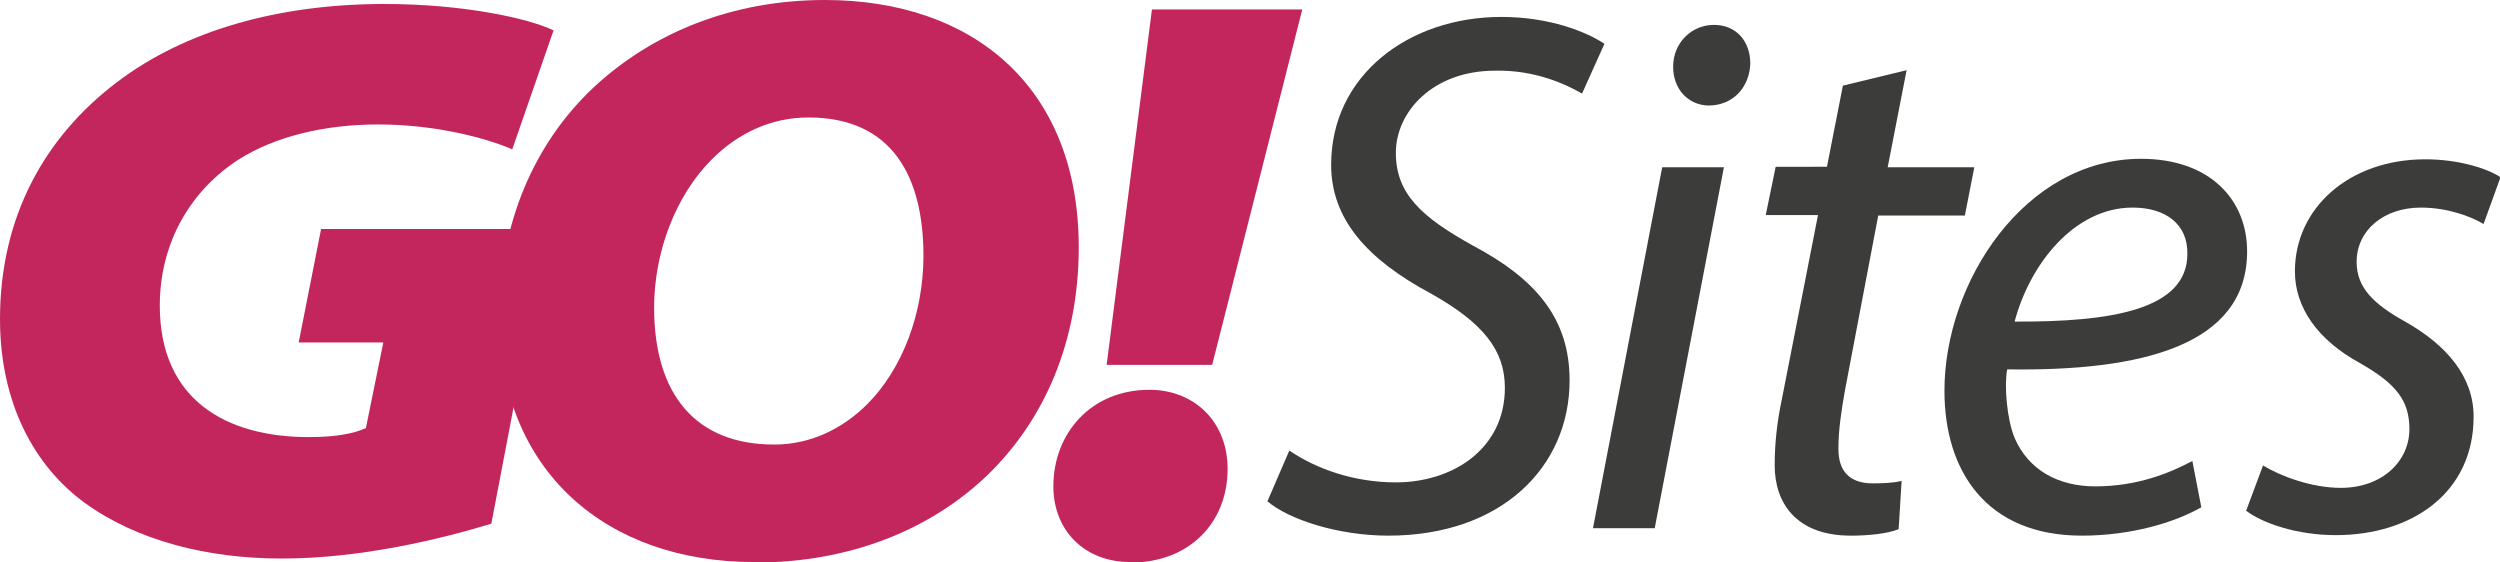
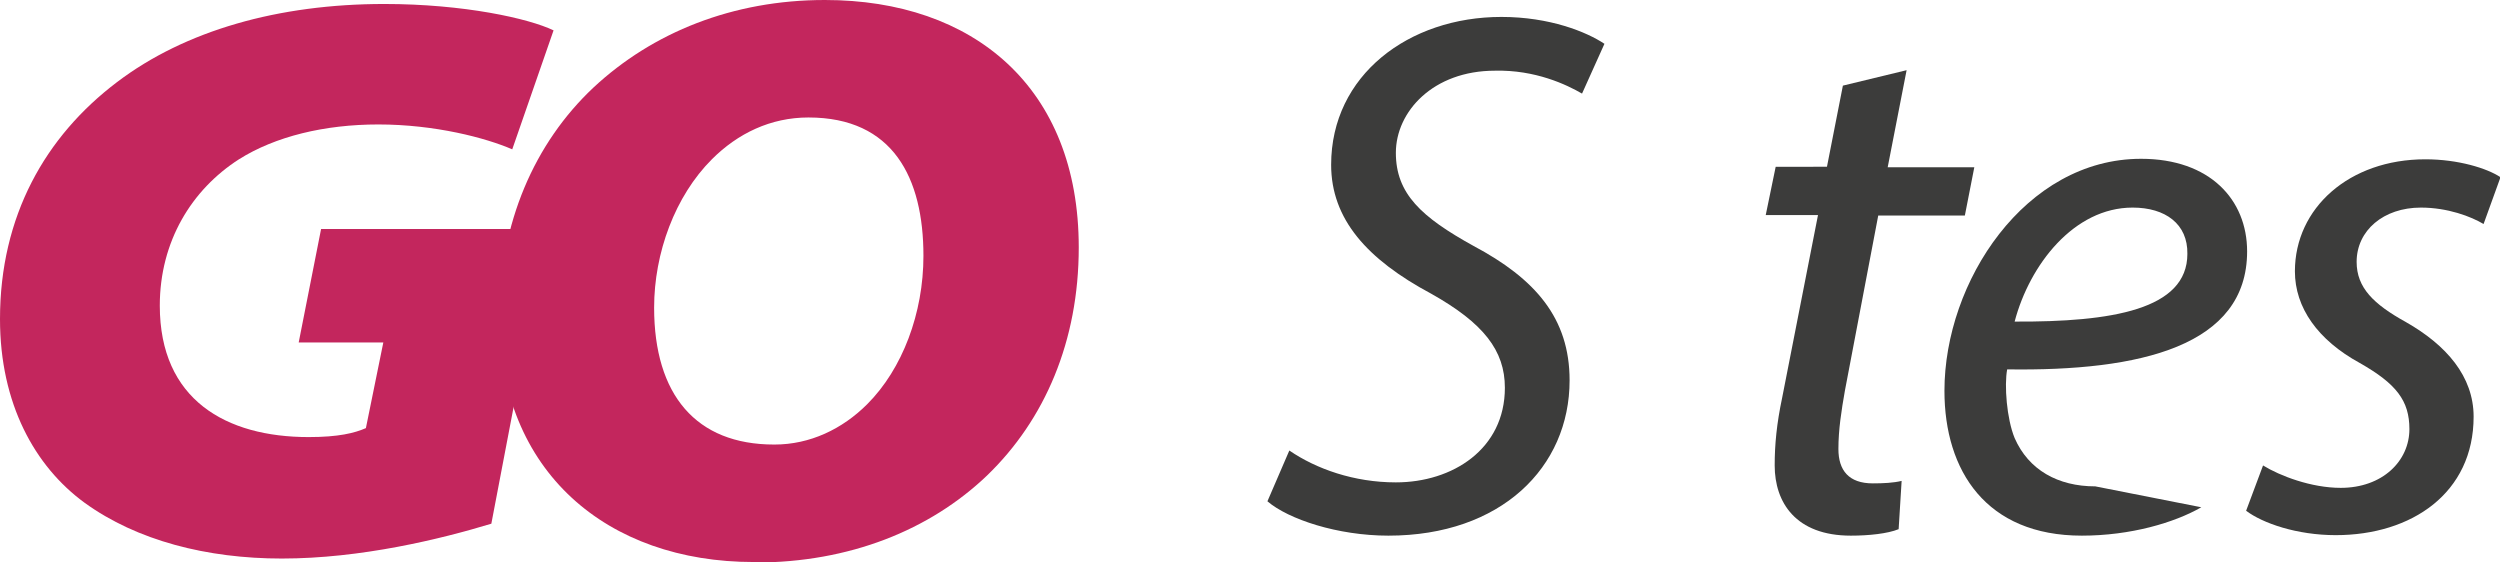
<svg xmlns="http://www.w3.org/2000/svg" version="1.1" id="Camada_1" x="0px" y="0px" viewBox="0 0 502.2 112.9" enable-background="new 0 0 502.2 112.9" xml:space="preserve">
  <path fill="#3C3C3B" d="M259,90.5c5.4,3.7,13,6.4,21.4,6.4c11.4,0,21.9-6.7,21.9-19c0-7.5-4.3-13-14.8-18.9  c-12.9-6.9-20.1-15-20.1-25.9c0-18,15.6-29.7,34.2-29.7c9.7,0,17.1,3,20.7,5.4l-4.5,10c-3.1-1.8-9.4-4.8-17.5-4.6  c-12.4,0-19.9,8.2-19.9,16.5c0,8.2,5.1,12.9,15.6,18.7c12.4,6.6,19.3,14.5,19.3,27c0,17.5-13.8,31.2-36.4,31.2  c-10.2,0-20.1-3.3-24.3-6.9L259,90.5z" />
-   <path fill="#3C3C3B" d="M320,106.1l13.9-72.5h12.4l-13.9,72.5H320z M336.1,13.4c0-4.8,3.7-8.4,8.2-8.4c4.5,0,7.3,3.3,7.3,7.8  c-0.2,4.9-3.6,8.4-8.4,8.4C339,21.1,336.1,17.8,336.1,13.4" />
  <path fill="#3C3C3B" d="M383,14.1l-3.8,19.5h17.4l-1.9,9.7h-17.4l-6.7,35.2c-0.7,4-1.3,7.8-1.3,11.7c0,4.3,2.1,6.9,6.9,6.9  c2.1,0,4.2-0.1,5.8-0.5l-0.6,9.7c-2.2,0.9-6,1.3-9.6,1.3c-11.1,0-15.3-6.7-15.3-14.1c0-4.2,0.4-8.4,1.5-13.6l7.2-36.7h-10.5l2-9.7  H367l3.2-16.3L383,14.1z" />
-   <path fill="#3C3C3B" d="M442.2,101.9c-5.4,3.1-14.2,5.7-24,5.7c-19.2,0-27.6-13-27.6-29.1c0-21.9,16.2-46.6,39.5-46.6  c13.8,0,21.3,8.2,21.3,18.6c0,19-21.4,24.1-48.2,23.7c-0.6,3.2-0.1,9.9,1.5,13.8c2.8,6.4,8.7,9.7,16.2,9.7c8.5,0,15-2.7,19.5-5.1  L442.2,101.9z M428.4,41.7c-11.8,0-20.7,11.5-23.7,22.9c19.5,0.1,34.7-2.4,34.7-13.6C439.5,45,435,41.7,428.4,41.7" />
+   <path fill="#3C3C3B" d="M442.2,101.9c-5.4,3.1-14.2,5.7-24,5.7c-19.2,0-27.6-13-27.6-29.1c0-21.9,16.2-46.6,39.5-46.6  c13.8,0,21.3,8.2,21.3,18.6c0,19-21.4,24.1-48.2,23.7c-0.6,3.2-0.1,9.9,1.5,13.8c2.8,6.4,8.7,9.7,16.2,9.7L442.2,101.9z M428.4,41.7c-11.8,0-20.7,11.5-23.7,22.9c19.5,0.1,34.7-2.4,34.7-13.6C439.5,45,435,41.7,428.4,41.7" />
  <path fill="#3C3C3B" d="M454.6,93.5c3.4,2.1,9.7,4.5,15.6,4.5c8.4,0,13.8-5.4,13.8-11.8c0-5.7-2.6-9.1-10-13.3  c-8.4-4.6-13-11.1-13-18.4c0-12.7,10.9-22.5,26.2-22.5c6.6,0,12.4,1.8,15.1,3.6l-3.4,9.4c-2.5-1.5-7.2-3.3-12.6-3.3  c-7.5,0-12.9,4.6-12.9,10.9c0,5.2,3.4,8.5,9.9,12.1c8.1,4.6,13.6,10.9,13.6,19c0,15.3-12.4,23.8-27.7,23.8c-7.8,0-14.7-2.4-18-4.9  L454.6,93.5z" />
  <path fill="#C3265D" d="M98.7,105.2c-10.2,3.1-26.2,7-42.1,7c-15,0-29.1-3.6-39.6-11.2C7,93.7,0,81.1,0,64.1  c0-20.7,9.1-36.7,23.5-47.6C37.2,6.1,56,0.8,77.2,0.8c16,0,29,2.9,34,5.3l-8.3,23.9c-5.3-2.3-15.5-5-26.9-5c-10.8,0-20.7,2.4-28,7  c-9.5,6.1-15.9,16.5-15.9,29.4c0,18.9,13.3,26.4,29.9,26.4c6,0,9.2-0.8,11.5-1.8L77,68.8H60l4.5-22.8H110L98.7,105.2z" />
  <path fill="#C3265D" d="M151.4,112.9c-29.4,0-51.1-18.1-51.1-49.2c0-18.9,7.1-35,18.9-46.1C131.1,6.5,147.2,0,165.7,0  c29.8,0,51,17.5,51,49.7c0,18.8-6.8,34.6-18.4,45.8c-11.5,11-27.7,17.5-46.6,17.5H151.4z M155.6,89.3c7.1,0,13.6-3.1,18.6-8.1  c7.1-7.1,11.3-18.3,11.3-29.8c0-15.7-6.1-27.8-23.1-27.8c-7.6,0-14.2,3.2-19.4,8.4c-7.4,7.4-11.6,18.8-11.6,29.8  c0,17.5,8.4,27.5,24.1,27.5H155.6z" />
-   <path fill="#C3265D" d="M227,112.9c-9.1,0-15.4-6.3-15.4-15.2c0-10.7,7.6-19.4,19.3-19.4c8.9,0,15.7,6.3,15.7,15.9  c0,11-7.9,18.8-19.4,18.8H227z M222.3,73.3l9.1-71.4h30.2l-18.1,71.4H222.3z" />
</svg>